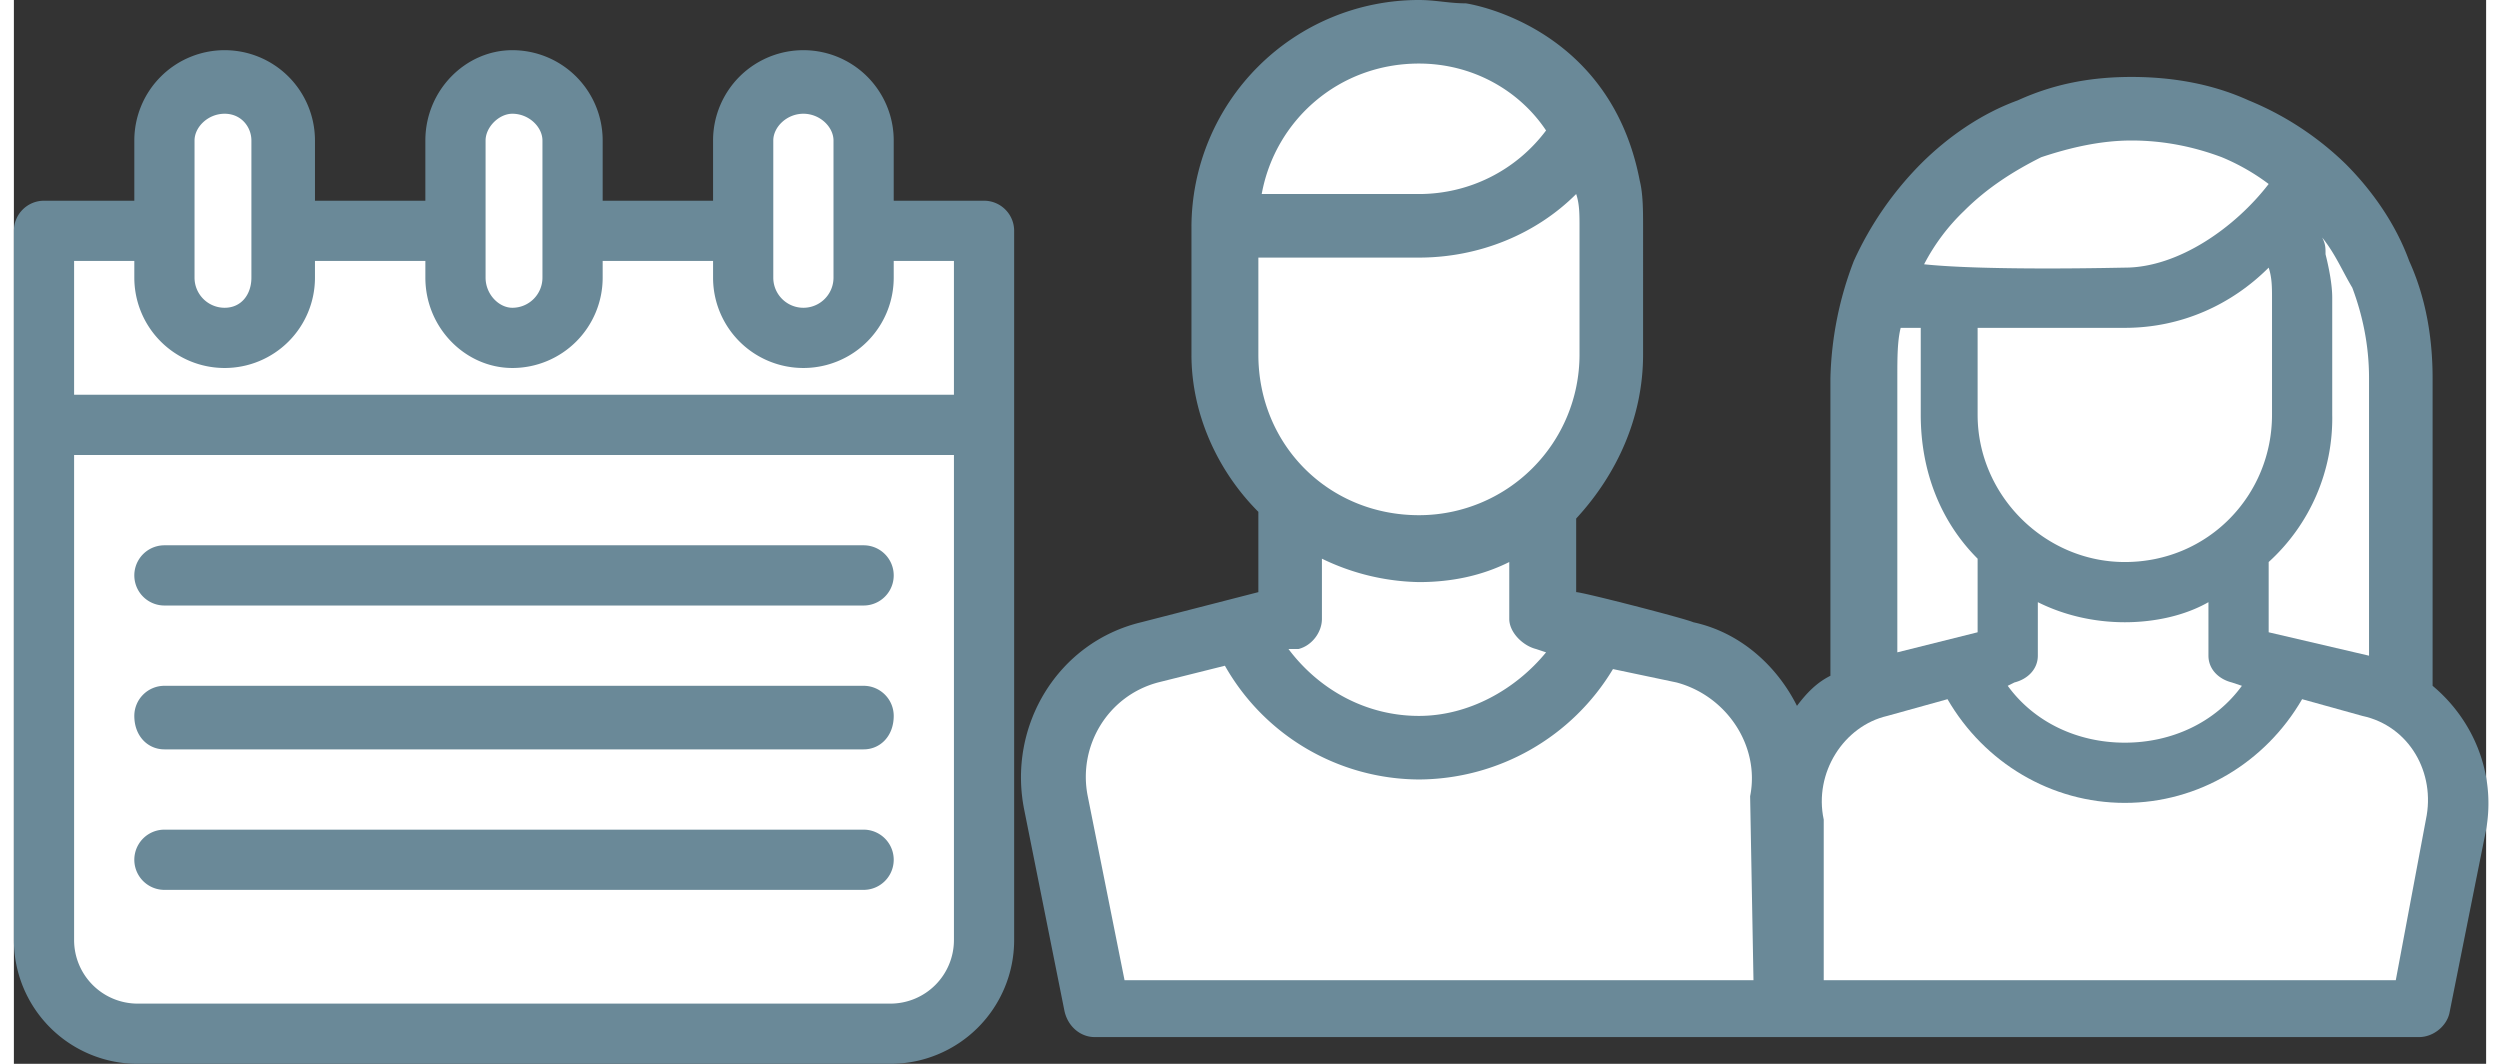
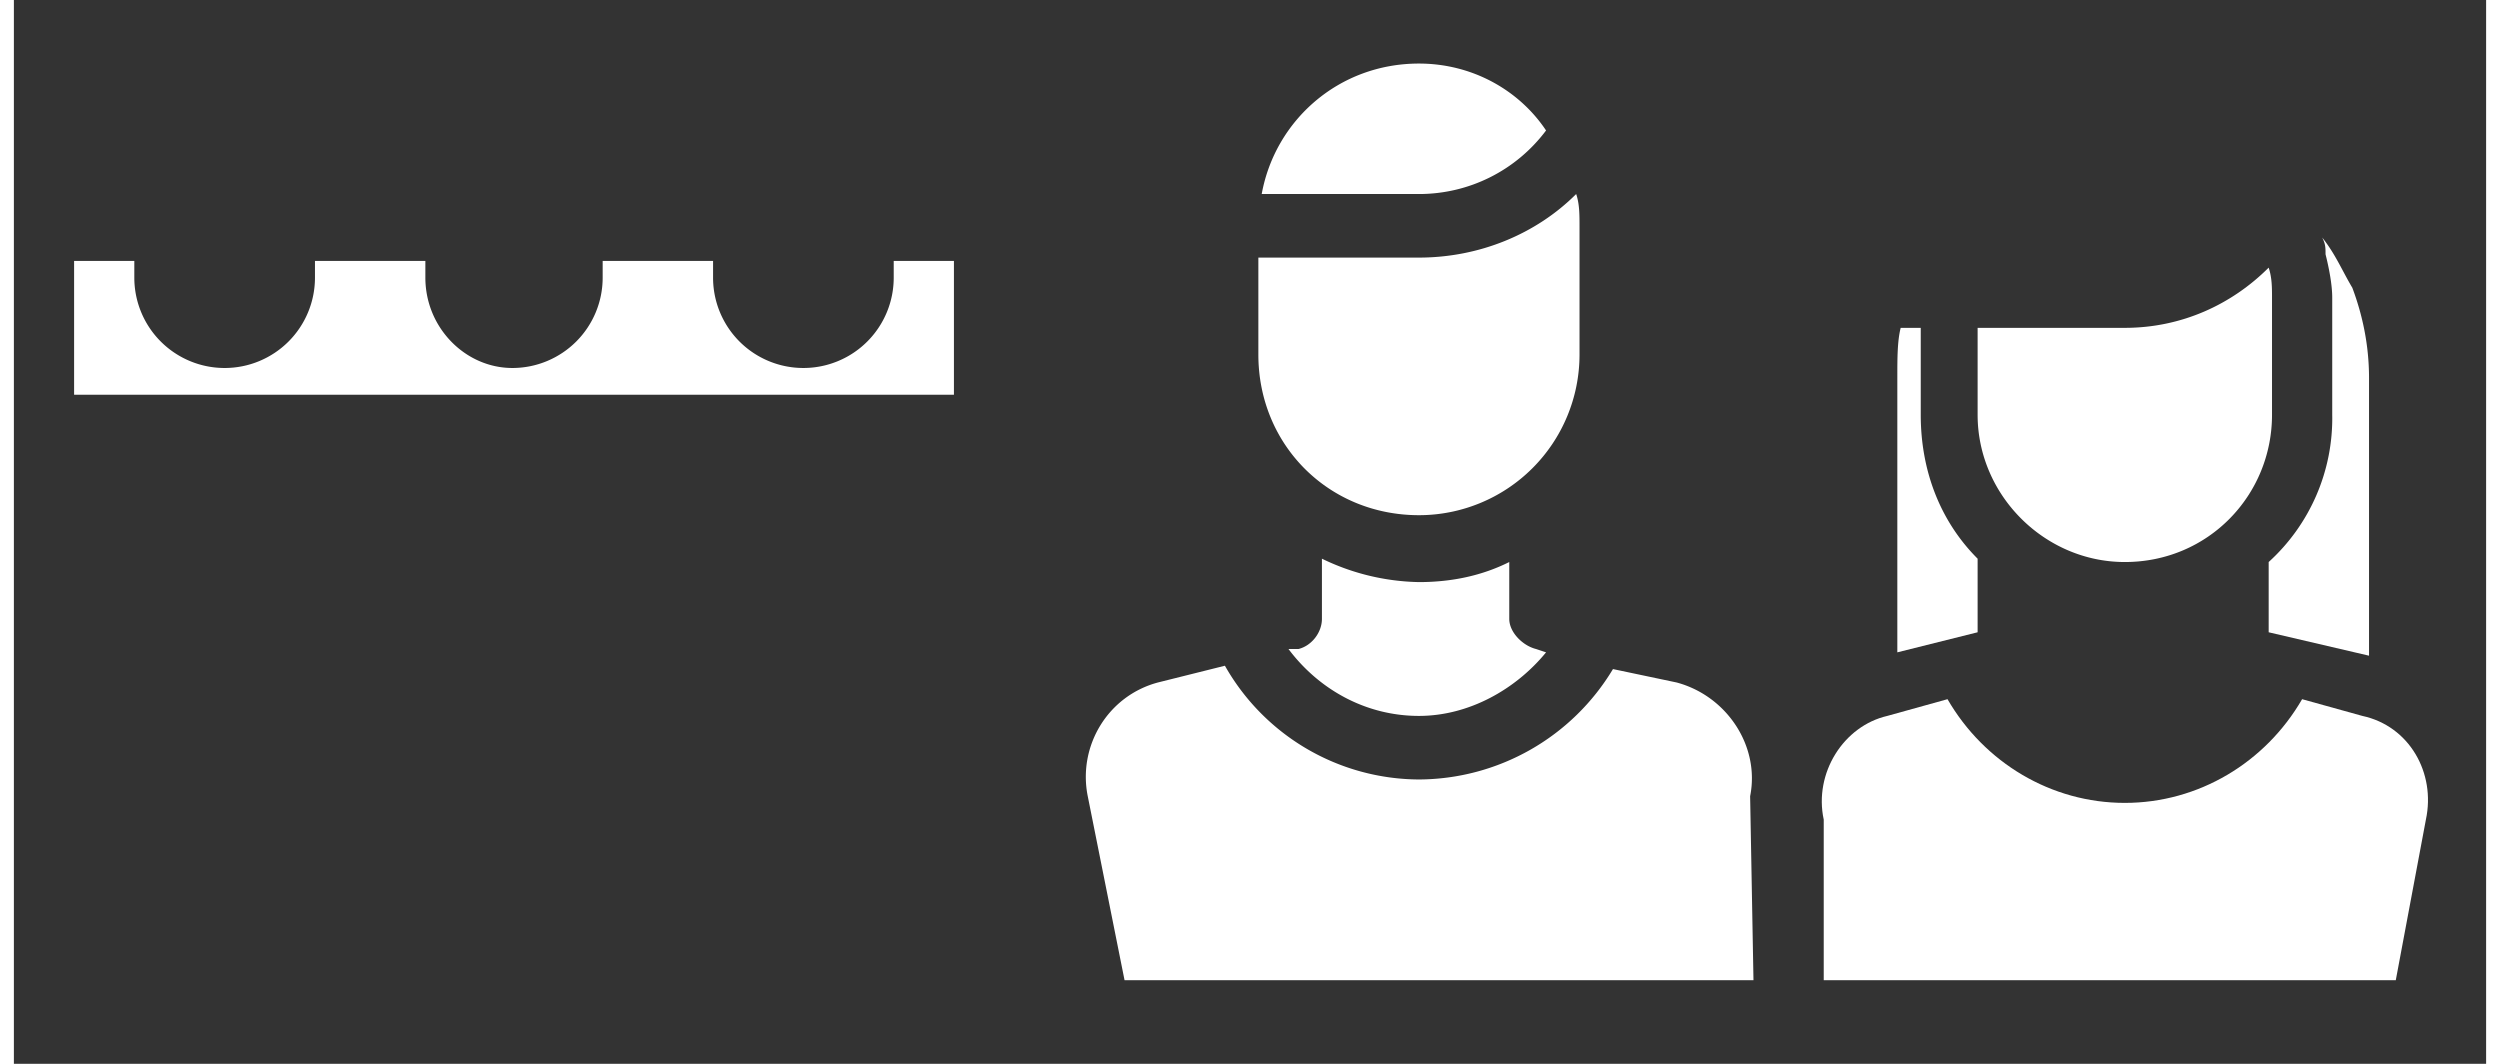
<svg xmlns="http://www.w3.org/2000/svg" width="94" height="40" shape-rendering="geometricPrecision" image-rendering="optimizeQuality" fill-rule="evenodd" viewBox="0 0 7.39 3.18">
  <rect x="0" y="0" width="7.39" height="3.18" fill="#333333" stroke="none" />
-   <path fill="#6a8998" d="M2.9.6h-.27V.42a.27.27 0 1 0-.54 0V.6h-.33V.42a.27.27 0 0 0-.27-.27c-.14 0-.26.12-.26.27V.6H.9V.42A.27.27 0 0 0 .63.15.27.27 0 0 0 .36.42V.6H.09A.09.09 0 0 0 0 .69v2.12a.37.37 0 0 0 .37.37h2.25a.37.37 0 0 0 .37-.37V.69A.09.09 0 0 0 2.9.6z" />
  <g fill="#fff">
-     <path d="M2.81 2.81a.19.19 0 0 1-.19.19H.37a.19.19 0 0 1-.19-.19V1.36h2.63v1.45zM.54.42C.54.38.58.34.63.34s.08.04.08.08v.27.14C.71.88.68.92.63.92A.09.09 0 0 1 .54.83V.42zm.87 0c0-.04.04-.08.08-.08.05 0 .09.04.09.08v.27.14a.09.09 0 0 1-.09.09c-.04 0-.08-.04-.08-.09V.42zm.86 0c0-.04.04-.08.09-.08s.09.04.09.08v.41a.09.09 0 0 1-.18 0V.42z" />
    <path d="M2.81 1.18H.18v-.4h.18v.05a.27.27 0 0 0 .27.27A.27.27 0 0 0 .9.83V.78h.33v.05c0 .15.12.27.26.27a.27.27 0 0 0 .27-.27V.78h.33v.05a.27.27 0 1 0 .54 0V.78h.18v.4z" />
  </g>
  <g fill-rule="nonzero">
-     <path fill="#6a8998" d="M7.19 3.1c.04 0 .08-.03.09-.07l.11-.55c.03-.17-.04-.33-.16-.43v-.92c0-.12-.02-.24-.07-.35-.04-.11-.11-.21-.19-.29A.91.91 0 0 0 6.68.3C6.57.25 6.45.23 6.33.23S6.1.25 5.99.3c-.11.04-.21.11-.29.19a1 1 0 0 0-.2.29 1.04 1.04 0 0 0-.07.35v.89c-.04.02-.07.05-.1.09-.06-.12-.17-.22-.31-.25-.02-.01-.33-.09-.35-.09v-.22c.12-.13.2-.3.2-.49V.68c0-.05 0-.1-.01-.14-.09-.47-.52-.53-.52-.53C4.29.01 4.25 0 4.2 0a.68.68 0 0 0-.68.68v.38c0 .18.08.35.2.47v.24l-.35.09c-.25.06-.4.31-.35.56l.12.6c.01.05.05.08.09.08h3.96z" />
    <g fill="#fff">
      <path d="M5.6 2.14l.18-.05c.11.19.31.31.53.31s.42-.12.53-.31l.18.05c.14.03.22.17.19.31l-.09.48H5.41v-.48c-.03-.14.06-.28.19-.31z" />
-       <path d="M6.31 1.86c.09 0 .18-.02.25-.06v.16c0 .04.03.07.07.08l.03.01c-.08.11-.21.17-.35.17s-.27-.06-.35-.17l.02-.01c.04-.01.07-.04.07-.08V1.8c.08.04.17.06.26.06zM6.33.42c.1 0 .19.02.27.05a.64.64 0 0 1 .14.08c-.1.13-.27.25-.43.25-.01 0-.41.01-.6-.01a.61.61 0 0 1 .12-.16c.07-.07.15-.12.23-.16.09-.03.18-.05.27-.05z" />
      <path d="M5.63 1.13c0-.06 0-.11.01-.15h.06v.26c0 .17.06.32.17.43v.22l-.24.06v-.82zm1.11.55a.58.58 0 0 0 .19-.44V.89c0-.04-.01-.09-.02-.13 0-.02 0-.03-.01-.05.04.05.06.1.09.15.03.08.05.17.05.27v.83l-.3-.07v-.21z" />
      <path d="M5.87 1.24V.98h.44c.17 0 .32-.07.43-.18.01.03.01.06.01.09v.35c0 .24-.19.44-.44.44-.24 0-.44-.2-.44-.44zm-1.32.7l.03.01c-.09.11-.23.19-.38.19-.16 0-.3-.08-.39-.2h.03c.04-.01.07-.05.07-.09v-.18a.69.69 0 0 0 .29.07c.1 0 .19-.02.27-.06v.17c0 .04.04.08.08.09z" />
      <path d="M4.68 1.06a.48.48 0 0 1-.48.48c-.27 0-.48-.21-.48-.48V.77h.48c.18 0 .35-.07.47-.19.01.03.01.06.01.1v.38zM4.2.19c.16 0 .3.08.38.2-.09.12-.23.19-.38.19h-.47c.04-.22.23-.39.47-.39zm.99 2.19l.01.55H3.32l-.11-.55c-.03-.15.06-.3.21-.34l.2-.05a.67.67 0 0 0 .58.34.68.68 0 0 0 .58-.33l.19.04c.15.04.25.19.22.34z" />
      <path d="M4.87 2.52h-.19a.1.1 0 0 0-.1.1c0 .05.05.09.1.09h.19c.06 0 .1-.04.1-.09 0-.06-.04-.1-.1-.1z" />
    </g>
  </g>
-   <path d="M.45 2.66h2.09a.09.09 0 1 0 0-.18H.45a.09.09 0 1 0 0 .18zm0-.42h2.09c.05 0 .09-.04.09-.1a.09.09 0 0 0-.09-.09H.45a.09.09 0 0 0-.09.09c0 .06.04.1.09.1zm0-.43h2.09a.09.09 0 1 0 0-.18H.45a.09.09 0 1 0 0 .18z" fill="#6a8998" />
</svg>